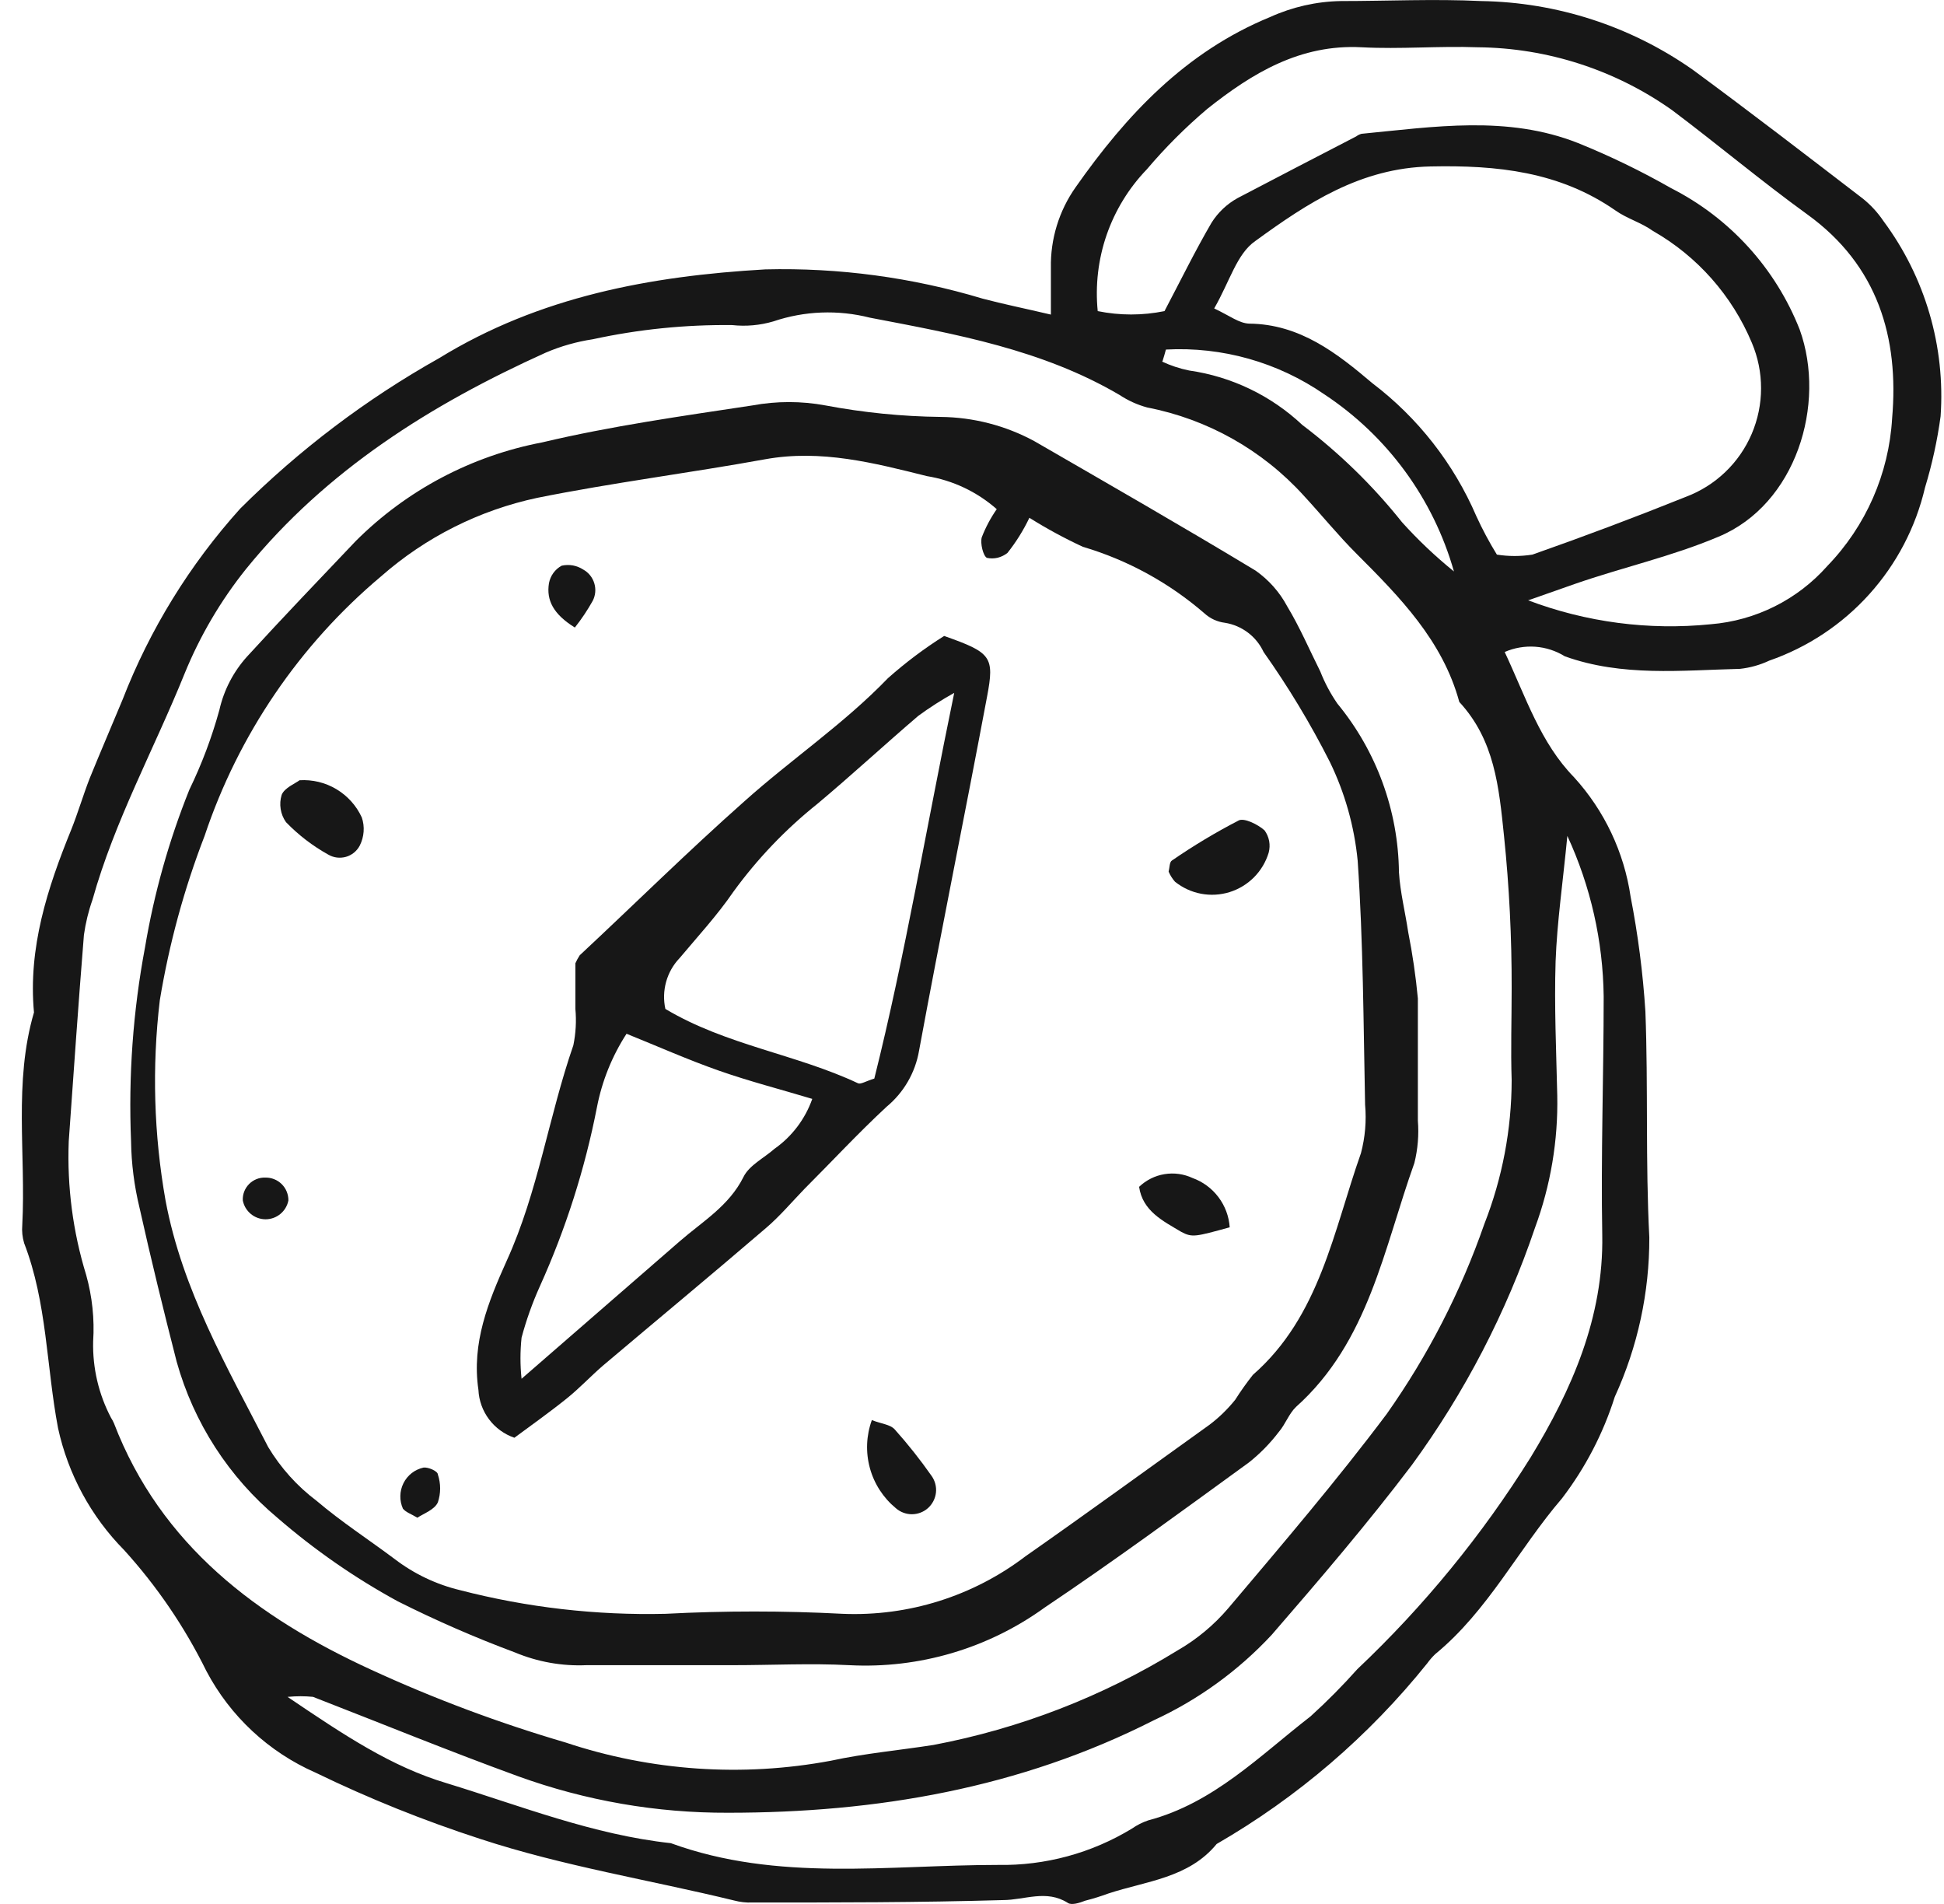
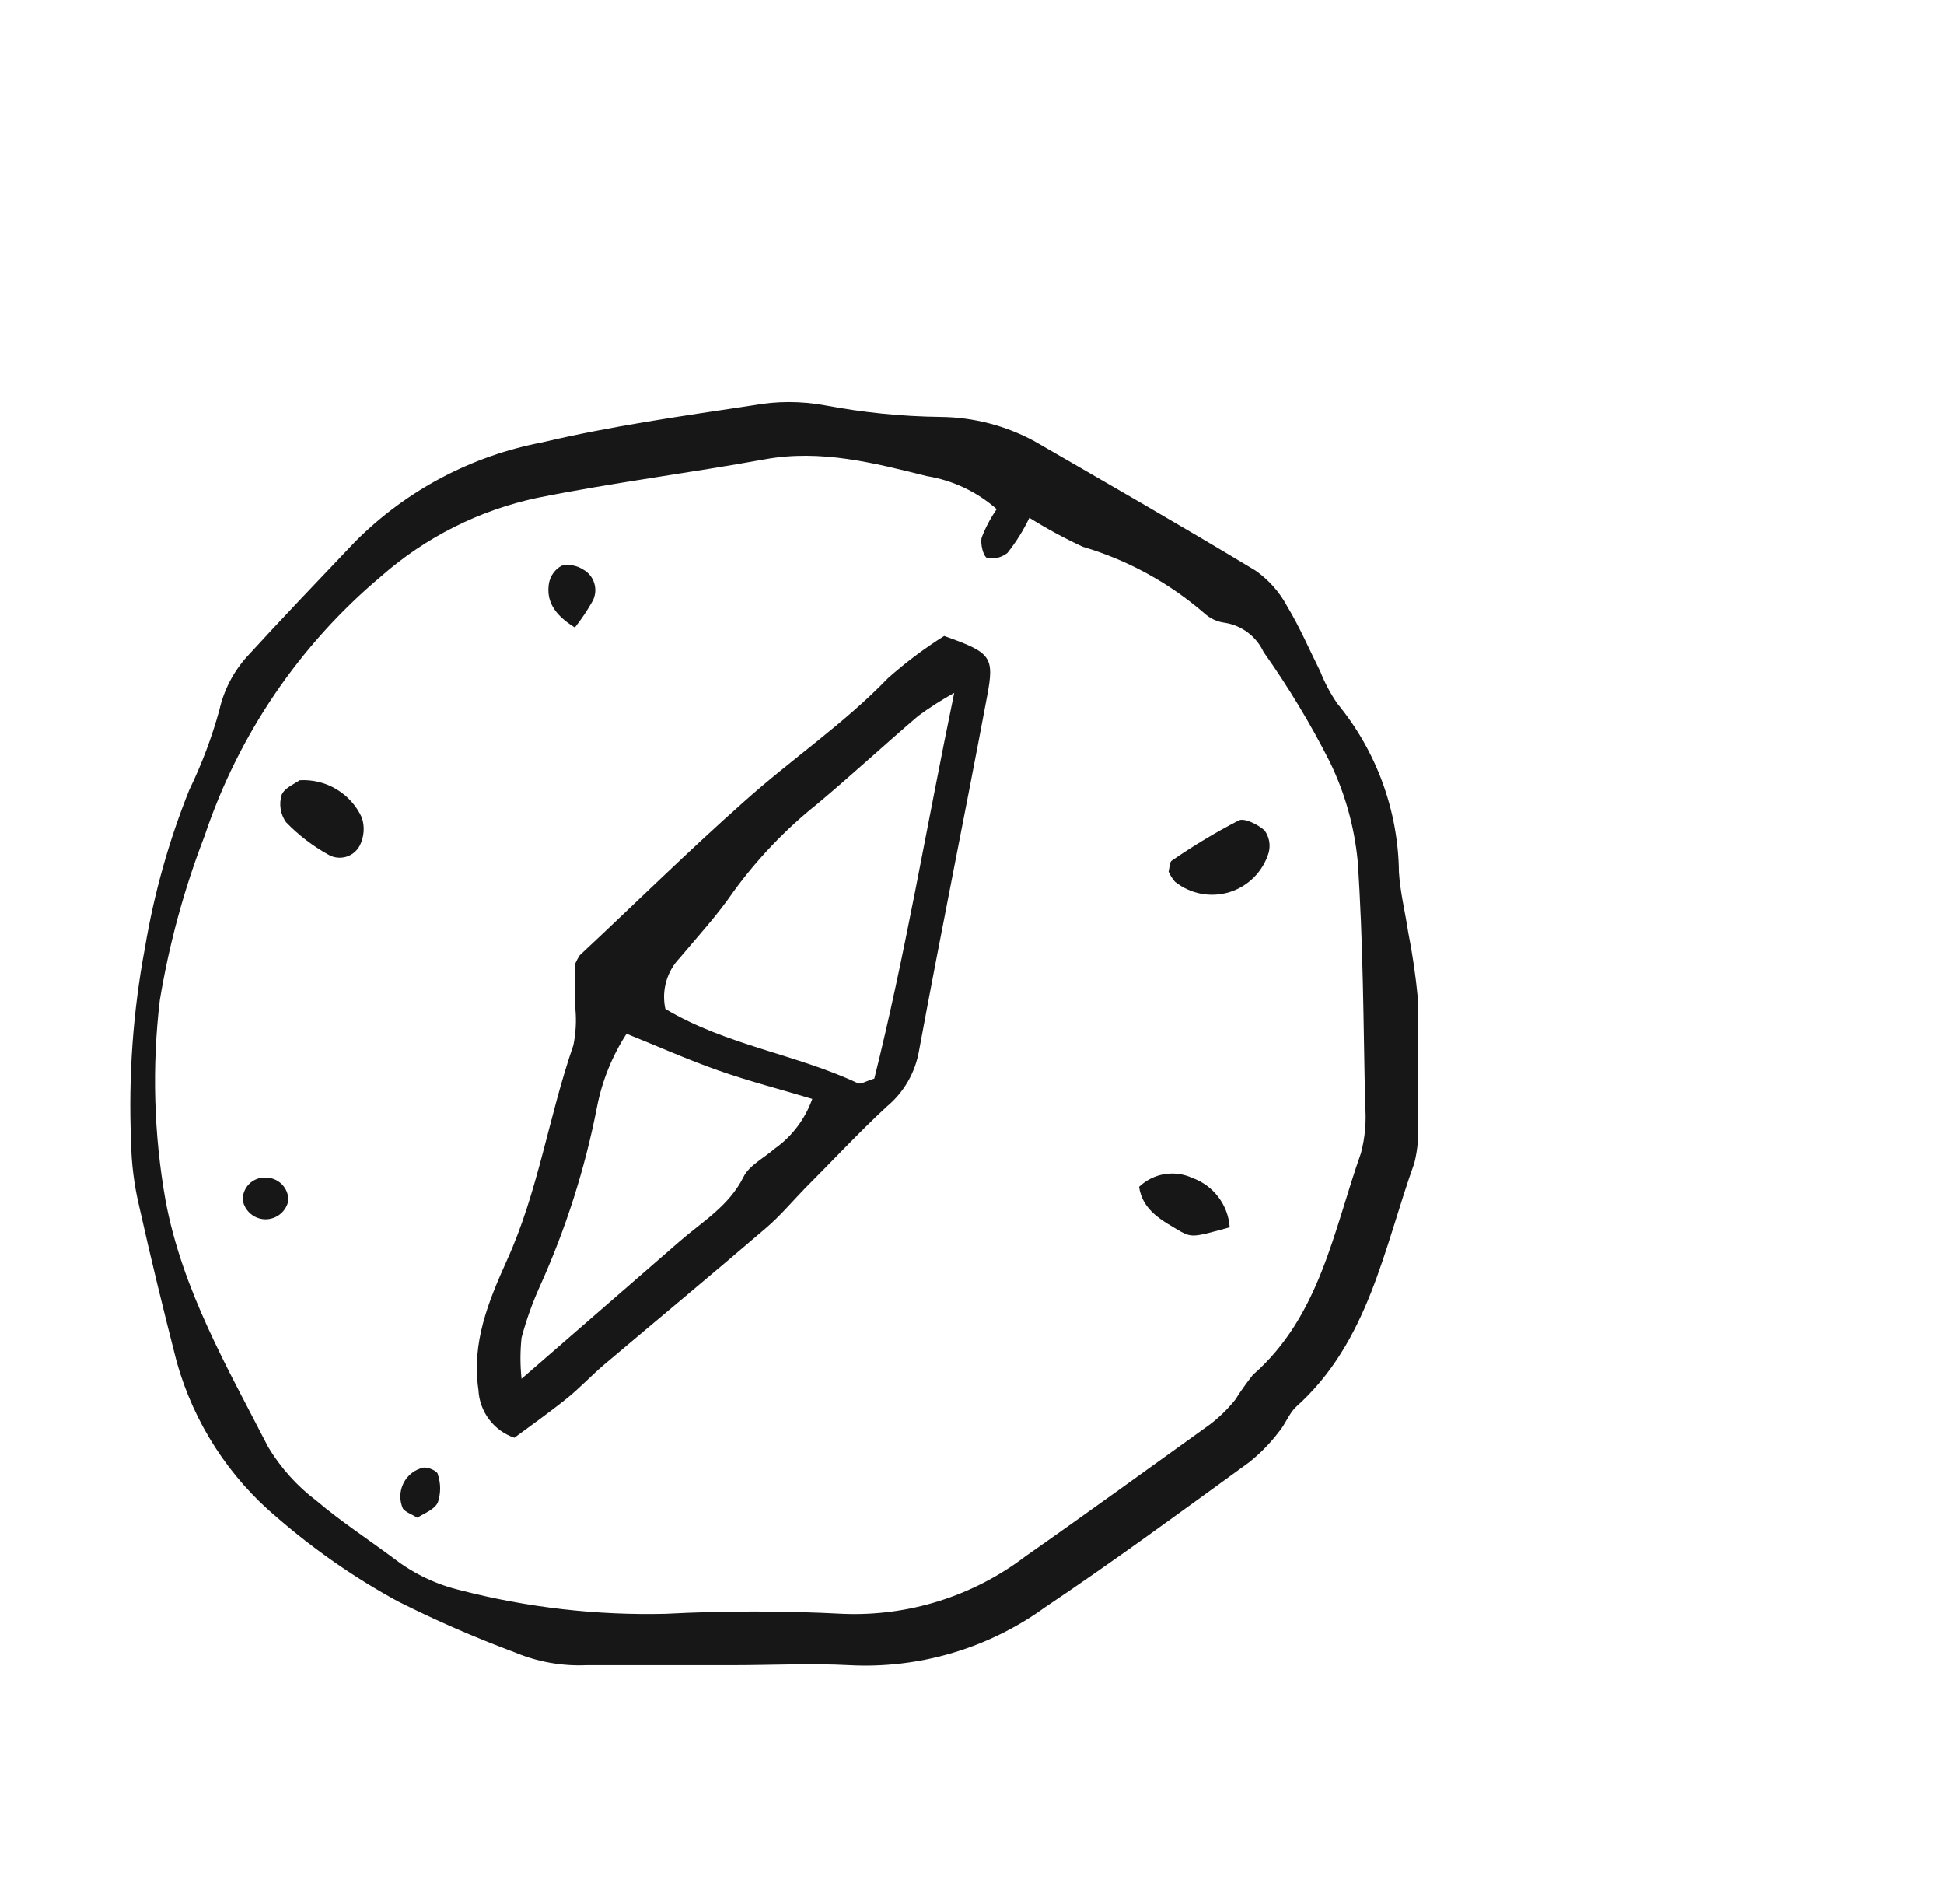
<svg xmlns="http://www.w3.org/2000/svg" width="48" height="47" viewBox="0 0 48 47" fill="none">
-   <path fill-rule="evenodd" clip-rule="evenodd" d="M37.153 16.095C37.39 15.991 37.65 15.947 37.909 15.965C38.168 15.984 38.418 16.065 38.639 16.202C40.054 16.709 41.515 16.547 42.965 16.511C43.215 16.483 43.459 16.415 43.686 16.308C44.635 15.978 45.485 15.414 46.157 14.667C46.83 13.92 47.302 13.016 47.531 12.037C47.706 11.462 47.835 10.873 47.916 10.277C48.036 8.554 47.536 6.845 46.506 5.458C46.366 5.25 46.195 5.063 45.999 4.905C44.604 3.835 43.209 2.76 41.794 1.72C40.262 0.646 38.444 0.056 36.574 0.026C35.418 -0.03 34.261 0.026 33.105 0.026C32.502 0.037 31.909 0.172 31.36 0.421C29.27 1.279 27.809 2.841 26.556 4.626C26.148 5.206 25.935 5.901 25.948 6.61C25.948 6.955 25.948 7.3 25.948 7.766C25.303 7.614 24.776 7.508 24.259 7.371C22.521 6.848 20.711 6.605 18.897 6.65C16.062 6.813 13.318 7.32 10.842 8.842C9.044 9.851 7.393 11.1 5.932 12.555C4.685 13.938 3.7 15.536 3.026 17.272C2.757 17.921 2.478 18.565 2.214 19.215C2.052 19.631 1.925 20.067 1.758 20.483C1.169 21.928 0.692 23.399 0.839 24.992C0.332 26.717 0.642 28.492 0.55 30.242C0.537 30.392 0.553 30.544 0.596 30.688C1.164 32.159 1.144 33.732 1.433 35.253C1.681 36.392 2.247 37.437 3.066 38.266C3.878 39.161 4.561 40.165 5.095 41.249C5.684 42.367 6.636 43.253 7.794 43.76C9.107 44.397 10.463 44.942 11.852 45.393C13.906 46.068 16.041 46.407 18.126 46.915C18.273 46.954 18.425 46.971 18.578 46.965C20.637 46.965 22.701 46.965 24.761 46.905C25.298 46.905 25.836 46.636 26.369 46.976C26.46 47.036 26.653 46.976 26.795 46.92C26.989 46.871 27.18 46.811 27.368 46.742C28.306 46.433 29.351 46.362 30.041 45.52C32.035 44.369 33.798 42.857 35.24 41.061C35.299 40.979 35.365 40.903 35.438 40.833C36.742 39.763 37.492 38.241 38.568 36.988C39.144 36.234 39.585 35.387 39.871 34.482C40.437 33.248 40.728 31.904 40.724 30.546C40.627 28.69 40.698 26.823 40.627 24.967C40.566 24.016 40.444 23.071 40.262 22.136C40.101 21.037 39.615 20.011 38.867 19.189C38.035 18.337 37.68 17.221 37.153 16.095ZM1.697 28.177C1.818 26.478 1.935 24.779 2.072 23.08C2.114 22.782 2.185 22.49 2.285 22.207C2.828 20.265 3.807 18.489 4.558 16.628C4.938 15.697 5.45 14.825 6.079 14.041C8.057 11.606 10.644 9.983 13.475 8.705C13.846 8.546 14.237 8.435 14.636 8.375C15.768 8.129 16.923 8.012 18.08 8.025C18.421 8.062 18.766 8.031 19.095 7.934C19.864 7.674 20.692 7.642 21.479 7.842C23.599 8.248 25.735 8.629 27.642 9.749C27.852 9.888 28.083 9.993 28.327 10.059C29.814 10.347 31.168 11.108 32.187 12.23C32.628 12.707 33.039 13.214 33.495 13.67C34.566 14.741 35.621 15.816 36.032 17.328C36.904 18.271 37.011 19.422 37.137 20.645C37.266 21.894 37.328 23.148 37.325 24.404C37.325 25.159 37.3 25.925 37.325 26.666C37.323 27.881 37.094 29.085 36.65 30.216C36.07 31.884 35.259 33.461 34.241 34.903C33.008 36.547 31.664 38.119 30.335 39.692C29.977 40.114 29.548 40.471 29.067 40.747C27.22 41.882 25.181 42.671 23.051 43.075C22.209 43.207 21.352 43.283 20.515 43.465C18.328 43.874 16.072 43.718 13.962 43.014C12.321 42.533 10.717 41.933 9.163 41.218C6.358 39.93 3.969 38.145 2.813 35.132C2.793 35.086 2.769 35.041 2.742 35C2.436 34.419 2.284 33.769 2.3 33.113C2.336 32.561 2.277 32.007 2.128 31.474C1.8 30.409 1.655 29.296 1.697 28.183V28.177ZM29.98 7.614C30.366 6.944 30.538 6.265 30.995 5.95C32.278 5.017 33.592 4.145 35.321 4.109C36.965 4.074 38.507 4.236 39.887 5.195C40.171 5.397 40.526 5.494 40.815 5.702C41.91 6.327 42.768 7.298 43.255 8.461C43.406 8.817 43.484 9.2 43.483 9.586C43.483 9.973 43.404 10.355 43.252 10.711C43.1 11.066 42.878 11.387 42.598 11.654C42.319 11.921 41.988 12.129 41.626 12.265C40.372 12.769 39.109 13.244 37.837 13.691C37.547 13.737 37.251 13.737 36.96 13.691C36.772 13.385 36.602 13.068 36.453 12.742C35.895 11.445 35.011 10.314 33.886 9.46C33.019 8.725 32.1 8 30.843 7.989C30.594 7.979 30.376 7.802 29.98 7.614ZM7.114 41.888C7.318 41.868 7.524 41.868 7.728 41.888C9.412 42.542 11.086 43.227 12.8 43.851C14.46 44.452 16.213 44.756 17.979 44.749C21.641 44.749 25.182 44.145 28.489 42.466C29.588 41.959 30.577 41.242 31.401 40.356C32.587 38.987 33.769 37.607 34.86 36.166C36.167 34.378 37.193 32.401 37.903 30.303C38.287 29.261 38.473 28.156 38.451 27.046C38.426 25.941 38.375 24.835 38.41 23.729C38.446 22.76 38.588 21.796 38.7 20.635C39.275 21.879 39.581 23.231 39.597 24.601C39.597 26.564 39.526 28.527 39.562 30.49C39.597 32.519 38.811 34.305 37.792 35.979C36.595 37.895 35.158 39.651 33.516 41.203C33.151 41.612 32.765 42.002 32.359 42.37C31.101 43.344 29.965 44.511 28.352 44.937C28.209 44.985 28.074 45.053 27.951 45.139C26.954 45.746 25.806 46.058 24.639 46.037C21.946 46.037 19.201 46.463 16.564 45.5C14.646 45.292 12.861 44.581 11.04 44.023C9.66 43.613 8.504 42.837 7.099 41.888H7.114ZM37.741 14.817L38.882 14.416C40.064 14.005 41.282 13.736 42.433 13.249C44.345 12.453 45.101 9.978 44.437 8.136C43.842 6.625 42.714 5.383 41.266 4.647C40.524 4.224 39.755 3.851 38.963 3.531C37.218 2.841 35.413 3.13 33.617 3.303C33.569 3.316 33.525 3.339 33.485 3.368C32.506 3.876 31.522 4.383 30.558 4.89C30.296 5.035 30.074 5.244 29.914 5.499C29.514 6.184 29.164 6.899 28.753 7.68C28.209 7.791 27.648 7.791 27.104 7.68C27.041 7.044 27.116 6.401 27.325 5.797C27.535 5.192 27.873 4.641 28.317 4.18C28.772 3.643 29.271 3.144 29.808 2.689C30.919 1.806 32.105 1.086 33.622 1.167C34.576 1.218 35.535 1.132 36.488 1.167C38.208 1.183 39.883 1.725 41.286 2.719C42.413 3.566 43.493 4.474 44.629 5.296C46.369 6.554 46.892 8.339 46.719 10.328C46.639 11.694 46.072 12.986 45.121 13.97C44.383 14.804 43.351 15.32 42.24 15.41C40.71 15.565 39.164 15.362 37.726 14.817H37.741ZM28.702 8.923C28.732 8.826 28.763 8.725 28.788 8.629C30.178 8.554 31.554 8.943 32.699 9.734C34.255 10.761 35.391 12.313 35.9 14.107C35.441 13.735 35.011 13.328 34.616 12.889C33.9 11.99 33.073 11.184 32.156 10.49C31.385 9.765 30.409 9.296 29.361 9.146C29.128 9.099 28.902 9.024 28.687 8.923H28.702Z" fill="#171717" />
  <path fill-rule="evenodd" clip-rule="evenodd" d="M18.103 41.106C19.056 41.106 20.015 41.056 20.969 41.106C22.694 41.197 24.398 40.694 25.798 39.681C27.507 38.535 29.171 37.312 30.84 36.1C31.115 35.881 31.362 35.629 31.575 35.349C31.738 35.161 31.824 34.898 32.001 34.73C33.797 33.122 34.167 30.82 34.923 28.709C35.008 28.368 35.037 28.015 35.009 27.665C35.009 26.65 35.009 25.636 35.009 24.646C34.957 24.098 34.878 23.553 34.771 23.013C34.695 22.506 34.573 22.029 34.542 21.532C34.525 20.011 33.988 18.542 33.021 17.368C32.851 17.121 32.709 16.855 32.6 16.576C32.331 16.039 32.093 15.481 31.783 14.968C31.596 14.617 31.328 14.315 31.002 14.086C29.196 12.995 27.365 11.945 25.539 10.89C24.828 10.505 24.034 10.3 23.226 10.292C22.271 10.281 21.319 10.185 20.38 10.008C19.785 9.898 19.175 9.898 18.58 10.008C16.84 10.271 15.1 10.515 13.386 10.921C11.643 11.253 10.04 12.101 8.785 13.355C7.887 14.299 6.984 15.242 6.102 16.206C5.764 16.58 5.528 17.034 5.417 17.525C5.231 18.202 4.983 18.861 4.676 19.493C4.172 20.747 3.805 22.051 3.581 23.384C3.284 24.961 3.169 26.568 3.236 28.172C3.244 28.724 3.314 29.273 3.444 29.81C3.728 31.083 4.037 32.346 4.362 33.614C4.784 35.124 5.654 36.47 6.857 37.474C7.769 38.263 8.762 38.952 9.82 39.529C10.761 40.002 11.728 40.424 12.716 40.792C13.274 41.025 13.877 41.133 14.481 41.106C15.688 41.106 16.896 41.106 18.108 41.106H18.103ZM25.417 12.782C25.841 13.048 26.282 13.287 26.736 13.498C27.843 13.825 28.866 14.386 29.739 15.141C29.88 15.27 30.057 15.351 30.246 15.374C30.452 15.407 30.646 15.49 30.813 15.616C30.979 15.741 31.112 15.906 31.2 16.095C31.81 16.956 32.356 17.861 32.833 18.803C33.207 19.57 33.44 20.398 33.523 21.248C33.66 23.252 33.665 25.26 33.706 27.269C33.742 27.671 33.707 28.076 33.604 28.466C32.924 30.389 32.59 32.493 30.936 33.939C30.78 34.136 30.634 34.341 30.5 34.553C30.312 34.787 30.096 34.997 29.856 35.177C28.334 36.267 26.843 37.353 25.321 38.418C24.028 39.403 22.431 39.906 20.806 39.838C19.35 39.762 17.891 39.762 16.434 39.838C14.725 39.879 13.017 39.683 11.362 39.255C10.777 39.115 10.227 38.854 9.749 38.489C9.105 38.007 8.425 37.566 7.816 37.048C7.338 36.688 6.933 36.238 6.624 35.725C5.61 33.751 4.504 31.854 4.088 29.638C3.798 28.005 3.75 26.339 3.946 24.692C4.175 23.305 4.545 21.946 5.052 20.634C5.887 18.138 7.394 15.921 9.409 14.228C10.507 13.262 11.834 12.595 13.264 12.29C15.125 11.915 17.023 11.677 18.894 11.337C20.274 11.088 21.583 11.428 22.886 11.753C23.526 11.857 24.124 12.14 24.611 12.569C24.46 12.785 24.336 13.019 24.241 13.264C24.2 13.416 24.276 13.721 24.367 13.771C24.456 13.79 24.547 13.789 24.635 13.768C24.722 13.746 24.804 13.706 24.875 13.65C25.088 13.382 25.27 13.091 25.417 12.782Z" fill="#171717" />
  <path fill-rule="evenodd" clip-rule="evenodd" d="M12.701 35.492C13.132 35.172 13.578 34.858 13.999 34.518C14.309 34.269 14.583 33.975 14.882 33.716C16.226 32.58 17.58 31.459 18.915 30.313C19.254 30.024 19.549 29.674 19.863 29.349C20.538 28.674 21.187 27.974 21.892 27.32C22.316 26.969 22.6 26.478 22.693 25.935C23.231 23.019 23.825 20.112 24.372 17.196C24.56 16.206 24.474 16.11 23.312 15.699C22.821 16.008 22.356 16.358 21.922 16.744C20.837 17.87 19.538 18.743 18.372 19.788C16.987 21.015 15.663 22.324 14.314 23.582C14.273 23.645 14.237 23.711 14.207 23.779C14.207 24.109 14.207 24.51 14.207 24.906C14.235 25.206 14.217 25.508 14.157 25.803C13.548 27.558 13.289 29.415 12.513 31.119C12.057 32.134 11.641 33.148 11.813 34.31C11.825 34.573 11.917 34.827 12.075 35.037C12.233 35.248 12.451 35.406 12.701 35.492ZM16.429 24.906C16.38 24.684 16.387 24.454 16.448 24.235C16.509 24.017 16.622 23.817 16.779 23.653C17.23 23.115 17.712 22.593 18.108 22.014C18.699 21.201 19.397 20.471 20.183 19.843C21.025 19.138 21.836 18.388 22.673 17.672C22.957 17.464 23.253 17.275 23.561 17.104C22.871 20.437 22.349 23.587 21.588 26.625C21.375 26.691 21.253 26.772 21.187 26.742C19.655 26.021 17.93 25.803 16.429 24.906ZM12.878 34.036C12.842 33.699 12.842 33.358 12.878 33.021C12.994 32.587 13.145 32.163 13.33 31.753C13.969 30.338 14.443 28.854 14.74 27.33C14.865 26.685 15.113 26.07 15.47 25.519C16.262 25.839 16.992 26.163 17.743 26.427C18.494 26.691 19.265 26.889 20.056 27.127C19.881 27.625 19.554 28.056 19.122 28.36C18.864 28.588 18.498 28.766 18.357 29.055C18.001 29.77 17.342 30.155 16.789 30.637L12.878 34.036Z" fill="#171717" />
  <path fill-rule="evenodd" clip-rule="evenodd" d="M28.855 21.517C28.894 21.608 28.947 21.692 29.012 21.766C29.198 21.915 29.418 22.017 29.653 22.062C29.888 22.107 30.13 22.093 30.358 22.023C30.587 21.952 30.794 21.826 30.963 21.657C31.131 21.487 31.256 21.279 31.325 21.05C31.35 20.957 31.355 20.858 31.337 20.762C31.319 20.667 31.281 20.576 31.223 20.498C31.061 20.351 30.716 20.183 30.584 20.254C30.014 20.549 29.464 20.879 28.936 21.243C28.875 21.279 28.88 21.421 28.855 21.517Z" fill="#171717" />
  <path fill-rule="evenodd" clip-rule="evenodd" d="M7.396 19.261C7.3 19.337 7.026 19.444 6.955 19.621C6.92 19.734 6.911 19.854 6.93 19.971C6.948 20.088 6.993 20.199 7.062 20.296C7.368 20.613 7.721 20.883 8.106 21.097C8.172 21.135 8.244 21.16 8.319 21.169C8.394 21.178 8.47 21.172 8.542 21.152C8.615 21.131 8.682 21.095 8.741 21.048C8.799 21 8.848 20.941 8.883 20.874C8.937 20.767 8.969 20.651 8.978 20.532C8.987 20.412 8.972 20.292 8.933 20.179C8.8 19.889 8.581 19.646 8.307 19.482C8.033 19.318 7.715 19.241 7.396 19.261Z" fill="#171717" />
-   <path fill-rule="evenodd" clip-rule="evenodd" d="M21.527 35.056C21.389 35.435 21.372 35.848 21.478 36.238C21.584 36.628 21.809 36.975 22.121 37.232C22.231 37.328 22.373 37.381 22.519 37.38C22.666 37.379 22.807 37.324 22.916 37.226C23.024 37.127 23.093 36.993 23.11 36.847C23.126 36.702 23.088 36.555 23.003 36.435C22.722 36.034 22.417 35.649 22.09 35.284C21.979 35.162 21.755 35.147 21.527 35.056Z" fill="#171717" />
  <path fill-rule="evenodd" clip-rule="evenodd" d="M30.363 30.297C30.345 30.027 30.248 29.768 30.085 29.552C29.922 29.336 29.7 29.172 29.445 29.08C29.229 28.979 28.987 28.946 28.752 28.985C28.517 29.023 28.299 29.133 28.126 29.298C28.213 29.896 28.715 30.14 29.166 30.409C29.44 30.556 29.526 30.526 30.363 30.297Z" fill="#171717" />
  <path fill-rule="evenodd" clip-rule="evenodd" d="M14.194 15.491C14.358 15.284 14.506 15.063 14.635 14.832C14.704 14.698 14.718 14.543 14.674 14.399C14.631 14.255 14.533 14.133 14.401 14.06C14.324 14.01 14.236 13.975 14.145 13.958C14.053 13.942 13.96 13.944 13.869 13.964C13.787 14.008 13.716 14.071 13.662 14.146C13.607 14.222 13.571 14.309 13.554 14.4C13.488 14.816 13.661 15.161 14.194 15.491Z" fill="#171717" />
  <path fill-rule="evenodd" clip-rule="evenodd" d="M5.995 29.633C6.02 29.764 6.09 29.882 6.193 29.967C6.295 30.052 6.425 30.099 6.558 30.099C6.691 30.099 6.821 30.052 6.923 29.967C7.026 29.882 7.096 29.764 7.121 29.633C7.122 29.558 7.107 29.484 7.079 29.415C7.051 29.346 7.009 29.284 6.956 29.231C6.903 29.179 6.84 29.137 6.771 29.11C6.702 29.082 6.628 29.068 6.553 29.07C6.478 29.067 6.404 29.079 6.335 29.107C6.266 29.134 6.203 29.176 6.15 29.229C6.098 29.282 6.057 29.345 6.03 29.414C6.003 29.484 5.991 29.558 5.995 29.633Z" fill="#171717" />
  <path fill-rule="evenodd" clip-rule="evenodd" d="M10.305 37.466C10.467 37.359 10.731 37.268 10.812 37.085C10.886 36.863 10.886 36.623 10.812 36.401C10.812 36.314 10.568 36.213 10.457 36.228C10.351 36.252 10.251 36.298 10.165 36.365C10.08 36.432 10.01 36.517 9.962 36.614C9.913 36.712 9.887 36.819 9.885 36.927C9.882 37.036 9.905 37.144 9.949 37.243C10.031 37.339 10.147 37.369 10.305 37.466Z" fill="#171717" />
</svg>